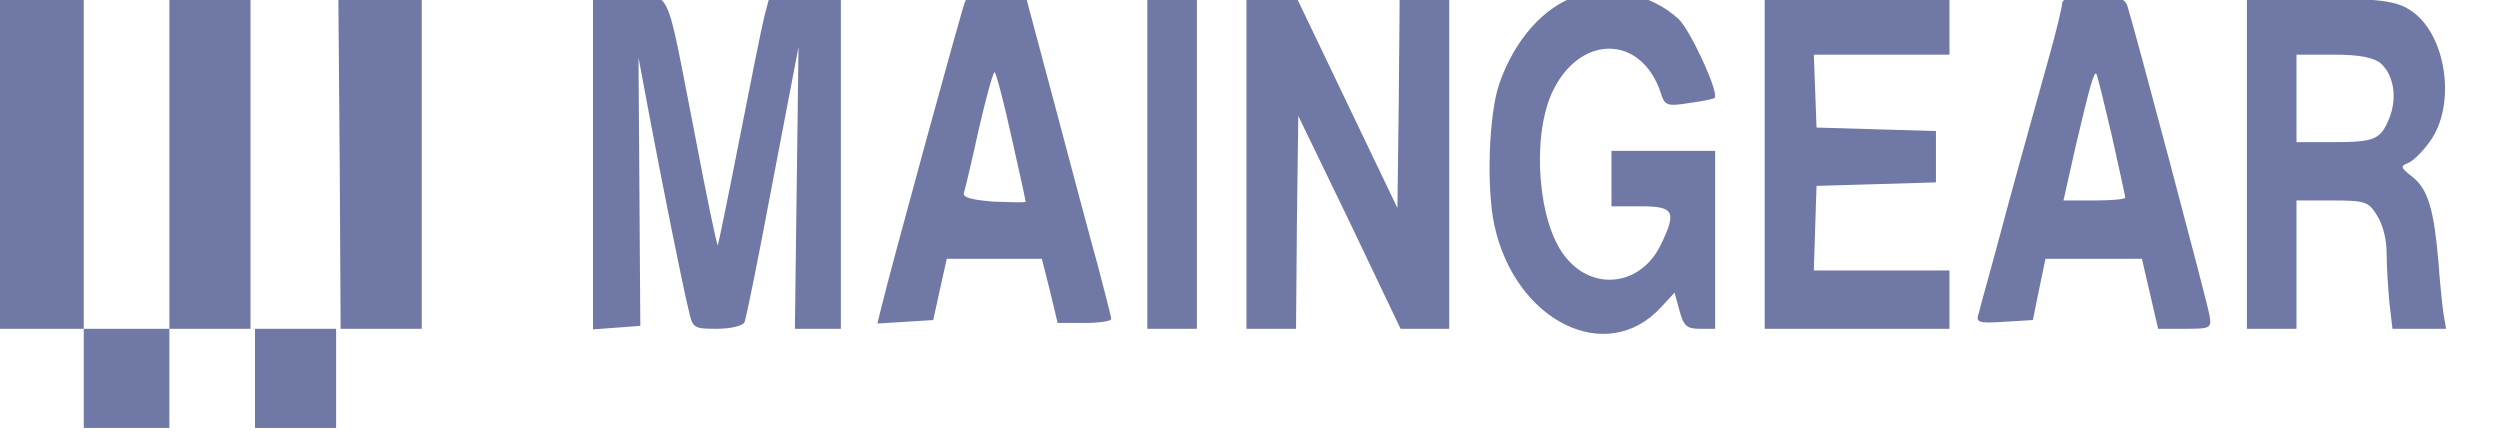
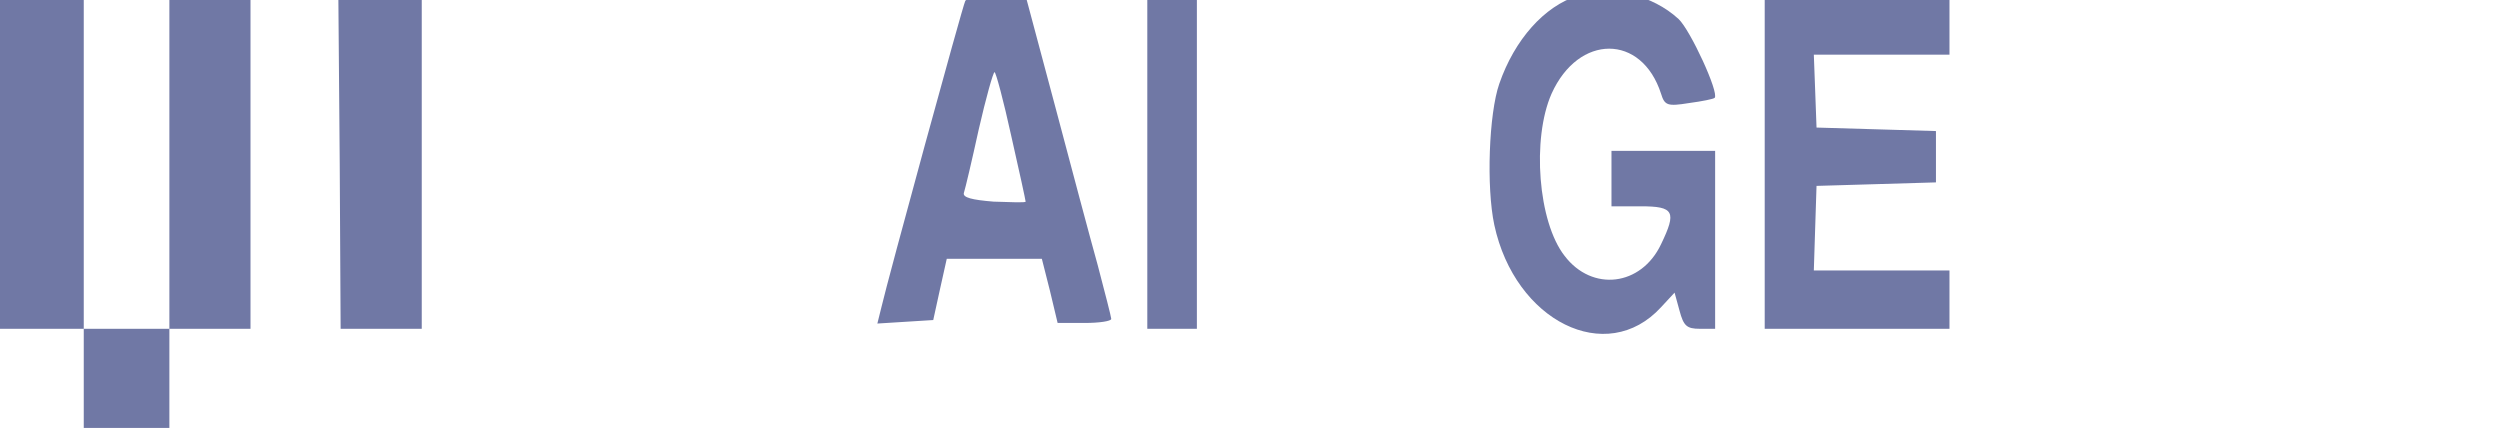
<svg xmlns="http://www.w3.org/2000/svg" xmlns:ns1="http://www.serif.com/" width="100%" height="100%" viewBox="0 0 137 24" version="1.1" xml:space="preserve" style="fill-rule:evenodd;clip-rule:evenodd;stroke-linejoin:round;stroke-miterlimit:2;">
  <g transform="matrix(1,0,0,1,-3539.79,-4998.51)">
    <g transform="matrix(1.764,0,0,15.982,2041.48,4370.04)">
      <g id="MAINGEAR-Logo" ns1:id="MAINGEAR Logo" transform="matrix(0.014,0,0,-0.002,849.324,40.791)">
        <path d="M0,930L0,170L190,170L190,0L380,0L380,170L560,170L560,741L658,738L755,735L758,452L760,170L940,170L940,930L0,930ZM380,740L380,170L190,170L190,740L380,740Z" style="fill:rgb(112,120,165);fill-rule:nonzero;" />
        <path d="M3505,741C3431,723 3365,666 3331,590C3308,539 3302,413 3320,348C3366,183 3569,105 3690,207L3720,232L3731,201C3740,175 3747,170 3776,170L3810,170L3810,475L3580,475L3580,380L3645,380C3719,380 3725,371 3690,315C3646,243 3537,233 3476,295C3417,353 3403,496 3447,573C3507,676 3647,676 3690,573C3698,553 3704,551 3752,557C3781,560 3807,564 3809,566C3819,575 3755,682 3729,701C3670,743 3579,759 3505,741Z" style="fill:rgb(112,120,165);fill-rule:nonzero;" />
-         <path d="M1320,740L1320,169L1373,172L1425,175L1421,635L1444,540C1472,425 1518,247 1532,203C1541,171 1543,170 1595,170C1625,170 1652,175 1656,181C1660,187 1688,296 1719,423L1776,653L1772,411L1768,170L1870,170L1870,740L1712,740L1701,708C1695,690 1670,594 1645,495C1620,396 1598,315 1597,313C1595,312 1572,397 1546,503C1479,767 1496,740 1400,740L1320,740Z" style="fill:rgb(112,120,165);fill-rule:nonzero;" />
        <path d="M2146,732C2140,723 1975,257 1960,207L1951,179L2075,185L2090,238L2105,290L2316,290L2334,235L2351,180L2411,180C2443,180 2470,183 2470,187C2470,190 2456,232 2440,279C2423,326 2381,448 2346,550L2282,735L2217,738C2181,740 2149,737 2146,732ZM2248,501C2266,440 2280,390 2280,388C2280,386 2248,387 2209,388C2161,391 2140,395 2143,403C2146,410 2161,459 2176,512C2192,566 2208,610 2211,610C2214,610 2231,561 2248,501Z" style="fill:rgb(112,120,165);fill-rule:nonzero;" />
        <path d="M2550,740L2550,170L2660,170L2660,740L2550,740Z" style="fill:rgb(112,120,165);fill-rule:nonzero;" />
-         <path d="M2770,741L2770,170L2880,170L2882,353L2885,535L2999,353L3112,170L3220,170L3220,740L3110,740L3108,558L3105,377L2883,735L2826,738L2770,741Z" style="fill:rgb(112,120,165);fill-rule:nonzero;" />
        <path d="M3920,740L3920,170L4330,170L4330,270L4029,270L4032,343L4035,415L4168,418L4300,421L4300,509L4168,512L4035,515L4032,578L4029,640L4330,640L4330,740L3920,740Z" style="fill:rgb(112,120,165);fill-rule:nonzero;" />
-         <path d="M4580,728C4580,722 4567,680 4551,636C4535,591 4494,479 4461,385C4429,292 4398,207 4395,197C4388,181 4393,179 4451,182L4515,185L4529,238L4543,290L4757,290L4793,170L4853,170C4909,170 4912,171 4907,193C4903,213 4742,681 4725,723C4719,737 4705,740 4649,740C4603,740 4580,736 4580,728ZM4690,502C4706,446 4720,398 4720,395C4720,392 4689,390 4651,390L4583,390L4610,483C4642,588 4651,612 4656,607C4658,605 4673,558 4690,502Z" style="fill:rgb(112,120,165);fill-rule:nonzero;" />
-         <path d="M4990,742L4990,170L5100,170L5100,390L5179,390C5253,390 5260,388 5279,364C5292,348 5300,323 5300,300C5300,280 5303,242 5306,216L5313,170L5432,170L5426,197C5423,213 5418,252 5415,285C5405,374 5392,409 5358,430C5331,446 5330,449 5347,454C5358,457 5379,473 5395,490C5456,553 5433,676 5353,716C5322,732 5287,735 5153,738L4990,742ZM5287,625C5316,605 5324,566 5306,531C5286,494 5274,490 5179,490L5100,490L5100,640L5183,640C5240,640 5272,635 5287,625Z" style="fill:rgb(112,120,165);fill-rule:nonzero;" />
-         <path d="M570,170L570,0L750,0L750,170L570,170Z" style="fill:rgb(112,120,165);fill-rule:nonzero;" />
      </g>
    </g>
  </g>
</svg>